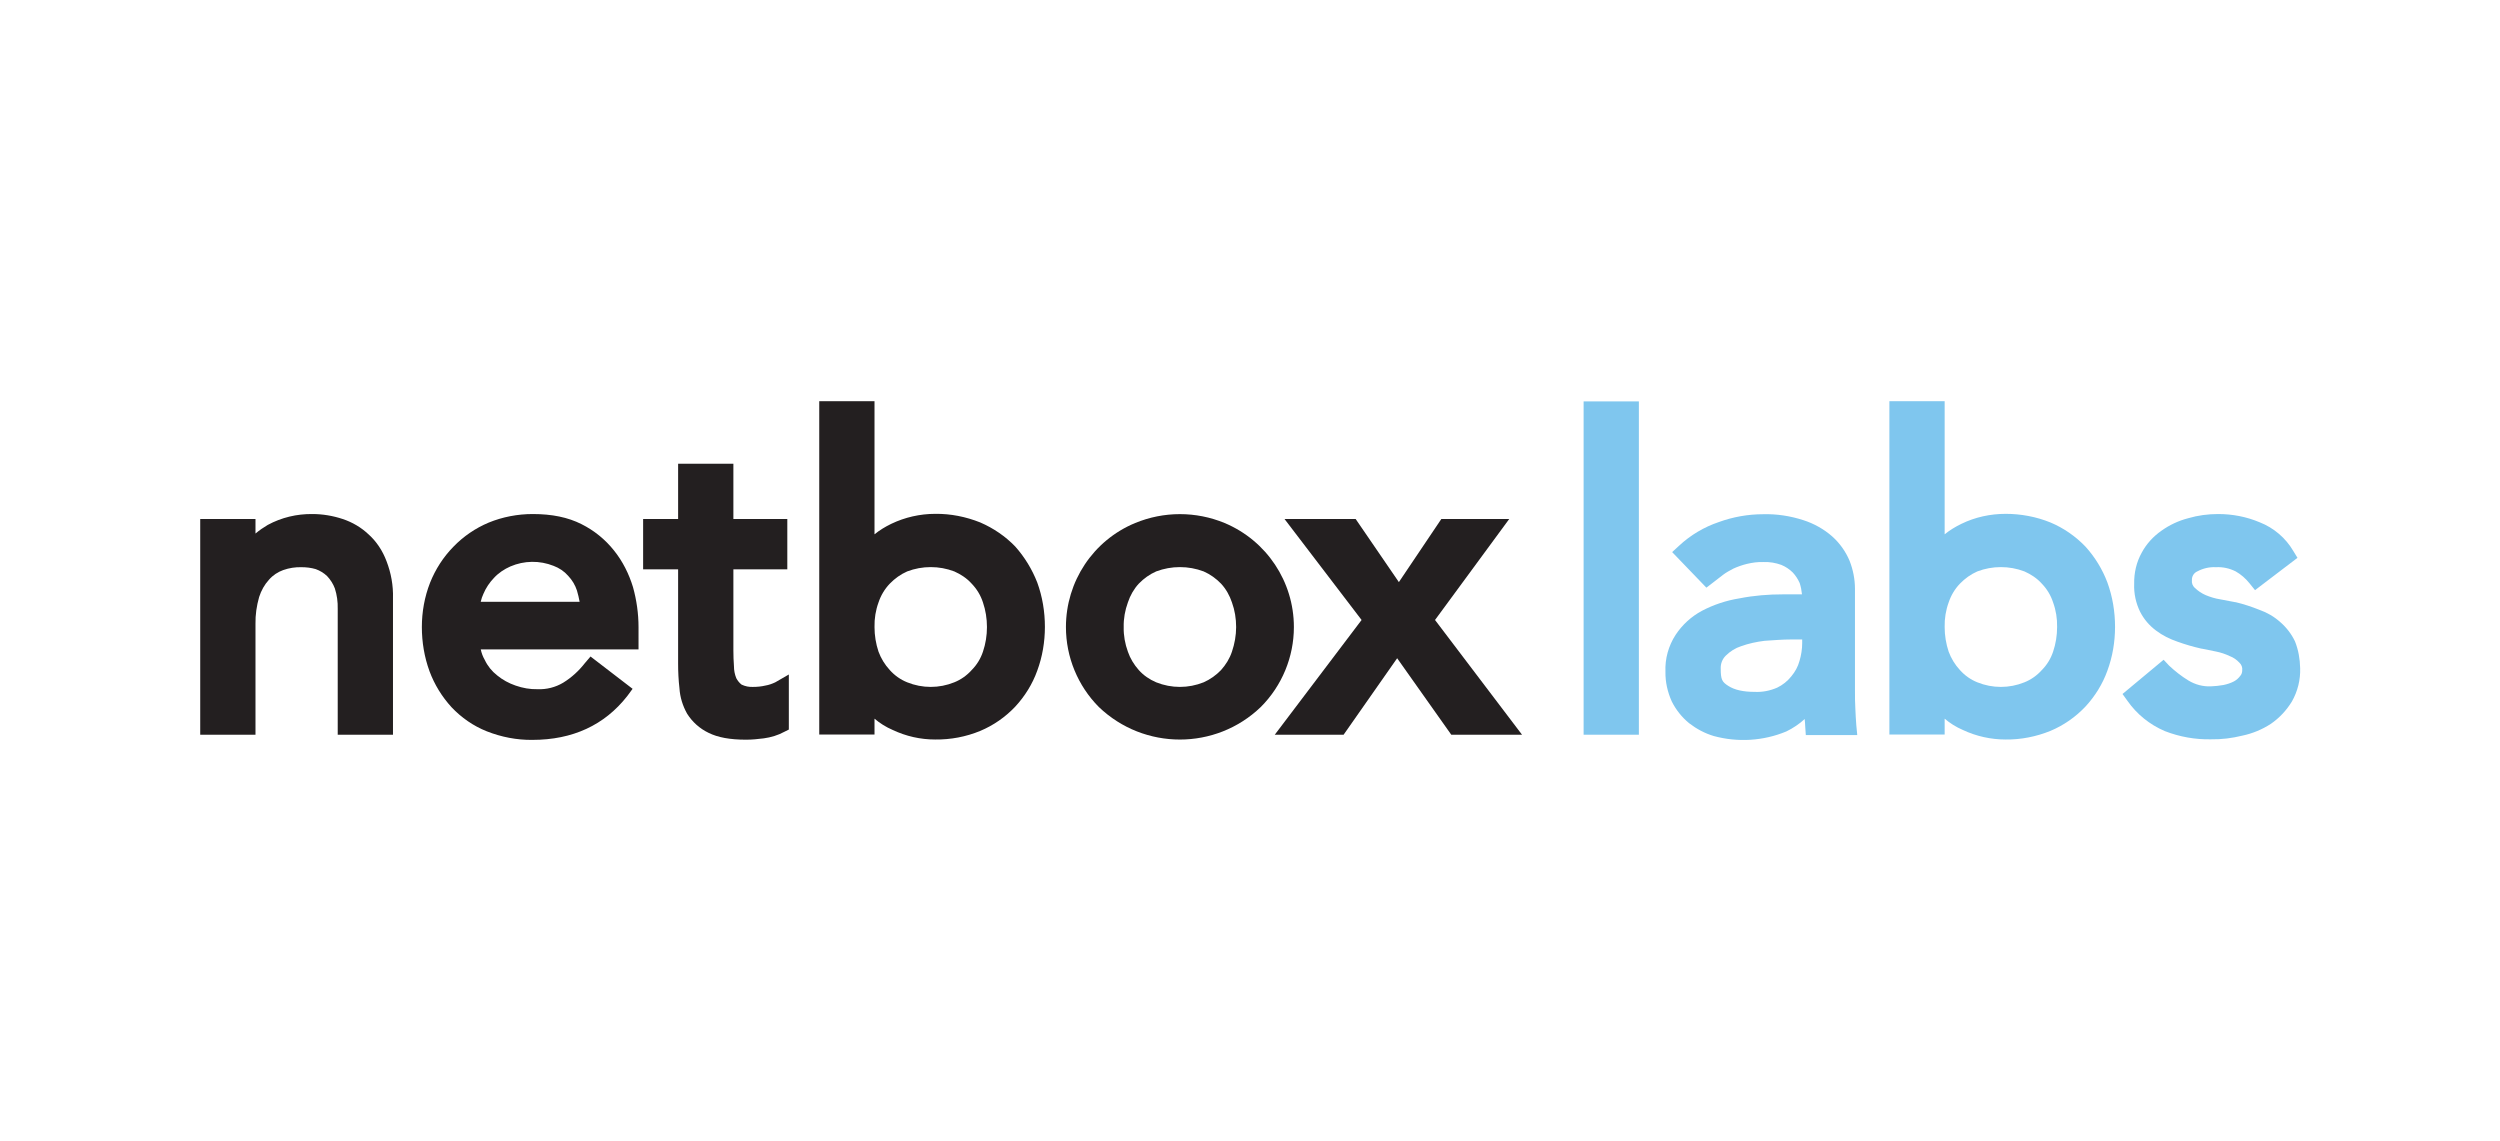
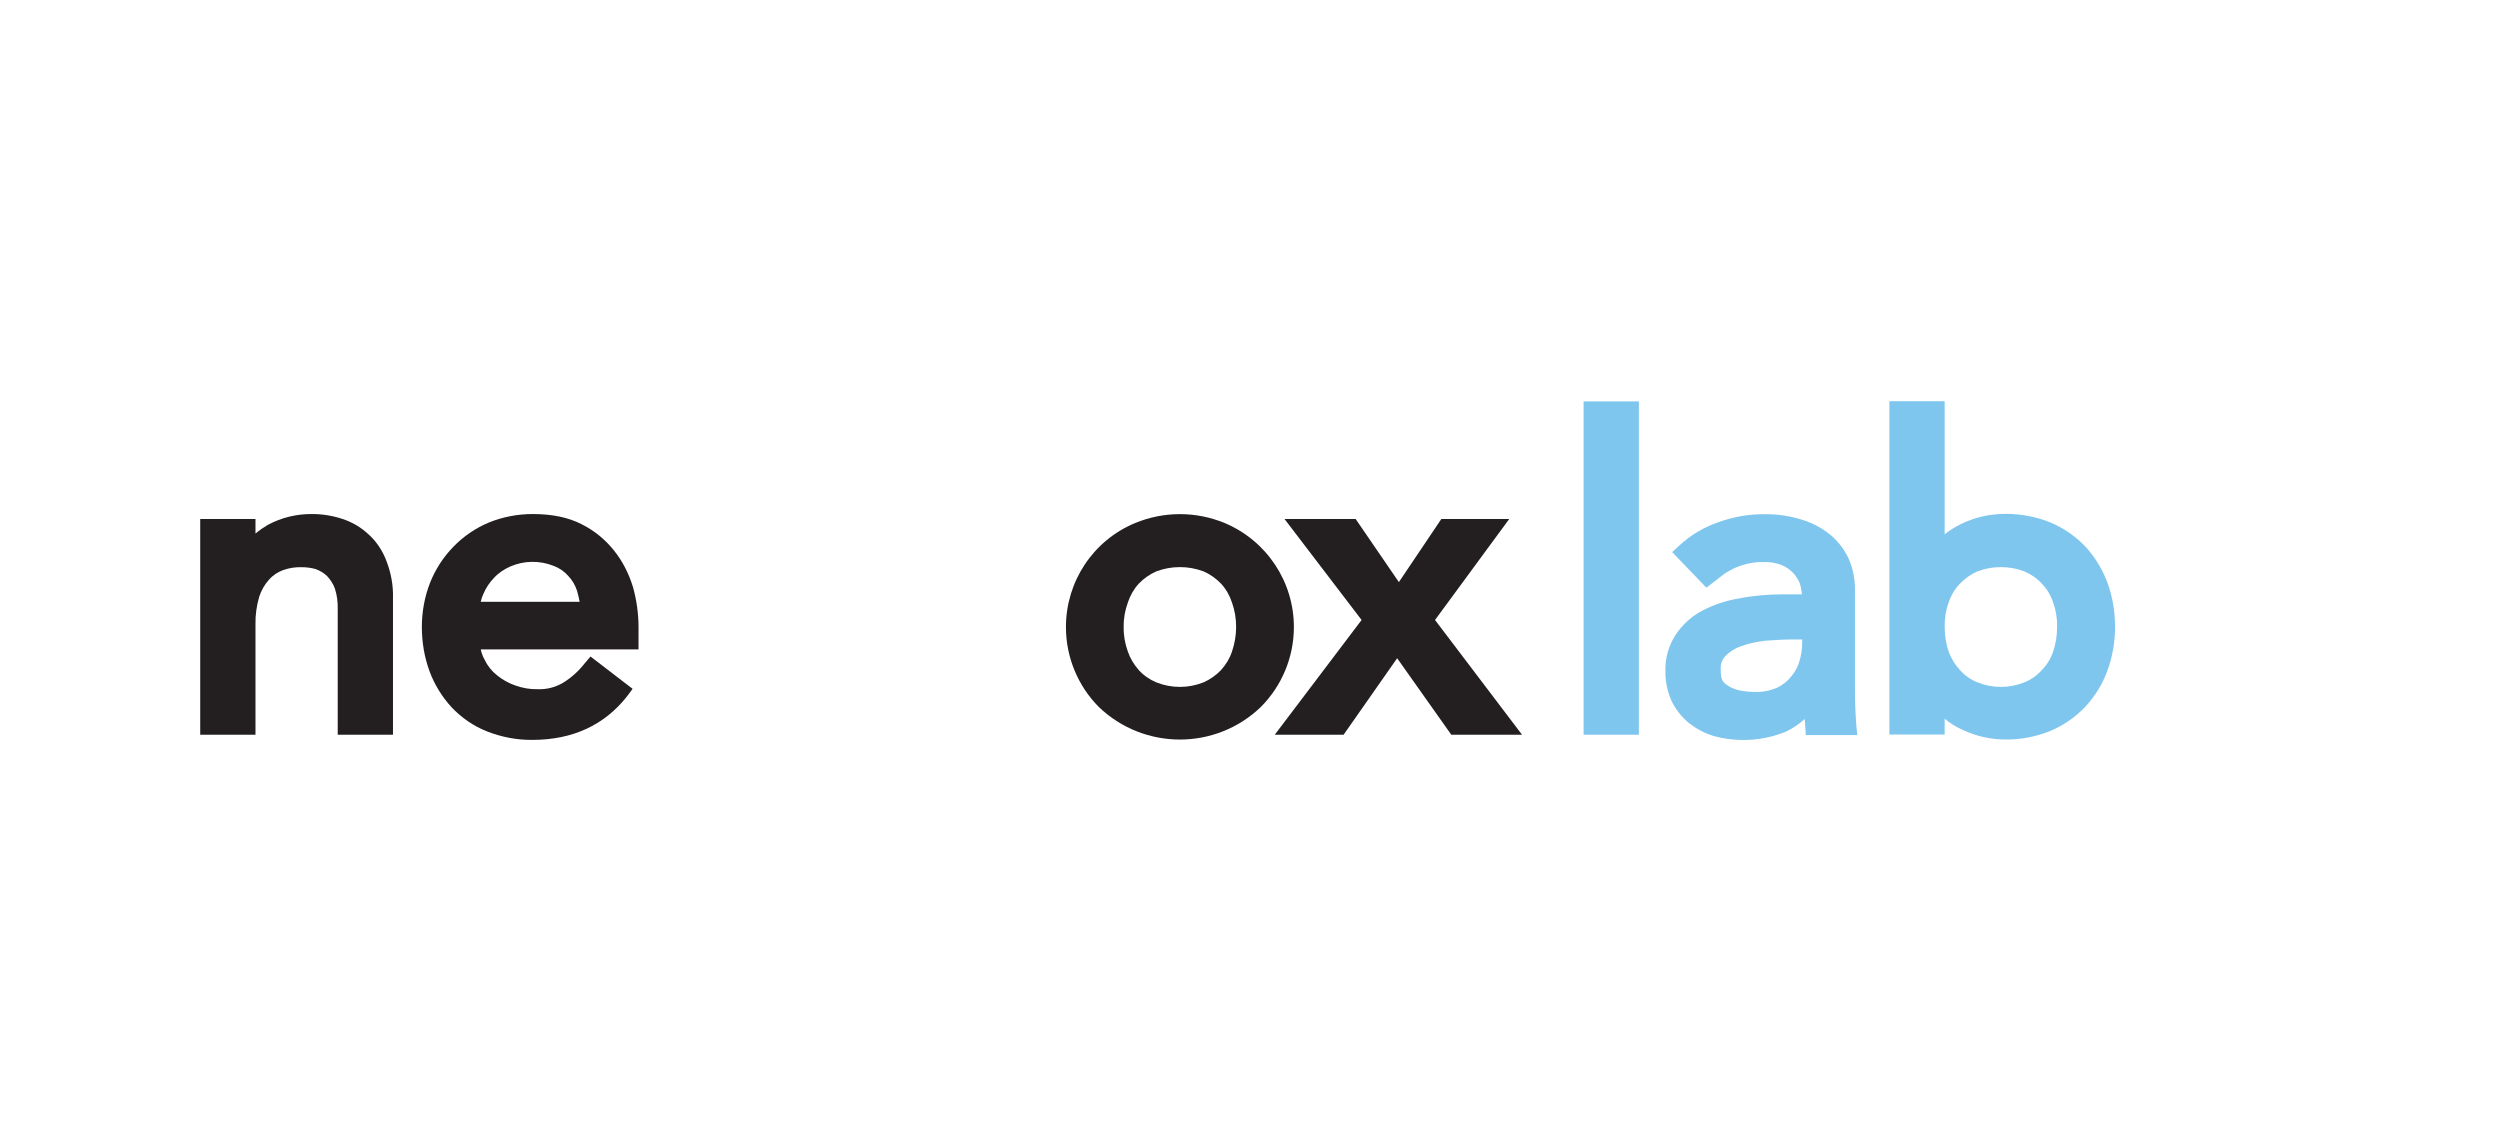
<svg xmlns="http://www.w3.org/2000/svg" version="1.1" id="Layer_1" x="0px" y="0px" viewBox="0 0 1307.3 596.7" style="enable-background:new 0 0 1307.3 596.7;" xml:space="preserve">
  <style type="text/css">
	.st0{fill:#231F20;}
	.st1{fill:#7FC6EE;}
</style>
  <g>
    <g id="e1bc8592-c663-451e-b742-e74b9676cbeb_00000131327215347760628860000012386635130967268777_">
      <g id="f3ae0433-25ff-4e24-99ea-0a3b0a5a4b90_00000111909000703783033620000002268830578567047591_">
        <path class="st0" d="M192.8,279.5c-3.9-3.7-8.5-6.4-13.6-8.1c-5.1-1.7-10.5-2.6-15.8-2.6c-8.2-0.1-16.2,1.8-23.4,5.7     c-2.2,1.3-4.4,2.8-6.4,4.5v-7.6h-28.9v112.8h28.9v-57.9c-0.1-4.8,0.6-9.5,1.9-14.1c1.1-3.4,2.8-6.5,5.2-9.1c2-2.3,4.6-4,7.4-5     c3.1-1.1,6.4-1.6,9.6-1.5c2.5,0,5,0.3,7.4,1c2.2,0.8,4.2,2,5.9,3.6c1.8,1.9,3.2,4.1,4.1,6.5c1.1,3.4,1.6,7.1,1.5,10.7v65.8h28.9     v-71.3c0.2-6.7-1-13.3-3.4-19.5C200.1,288.1,197,283.3,192.8,279.5z" />
        <path class="st0" d="M321.1,287.9c-4.6-5.8-10.4-10.5-17-13.8c-7.1-3.6-15.5-5.3-25.5-5.3c-7.9,0-15.8,1.5-23.1,4.5     c-6.9,2.9-13.2,7.2-18.4,12.6c-5.3,5.4-9.4,11.8-12.2,18.8c-2.9,7.4-4.3,15.3-4.3,23.2c0,7.9,1.3,15.7,4,23.1     c2.6,7,6.5,13.3,11.5,18.8c5.2,5.5,11.4,9.8,18.4,12.6c7.6,3,15.7,4.6,23.9,4.5c21,0,37.7-7.7,49.6-22.9l2.8-3.8l-22-16.9     l-2.9,3.4c-3.2,4.1-7,7.6-11.4,10.3c-4,2.4-8.7,3.6-13.4,3.4c-3.9,0.1-7.8-0.6-11.5-1.9c-3.5-1.2-6.8-3-9.6-5.3     c-2.8-2.2-5-4.9-6.5-8.1c-1-1.7-1.7-3.6-2.1-5.5h82.5V328c0-7.1-1-14.2-2.9-21C328.9,300.1,325.6,293.5,321.1,287.9z      M251.4,314.6c0.3-1.4,0.8-2.8,1.4-4.1c1.3-3.1,3.2-5.9,5.5-8.3c2.4-2.6,5.4-4.6,8.6-6c7.2-3.1,15.3-3.2,22.6-0.3     c2.9,1.1,5.5,2.8,7.6,5.2c2.1,2.2,3.7,4.9,4.6,7.7c0.6,1.9,1,3.9,1.4,5.9H251.4z" />
-         <path class="st0" d="M400.2,358.5c-2.1,0.5-4.3,0.7-6.5,0.7c-2,0.1-4-0.3-5.9-1.2c-1.2-0.9-2.1-2.1-2.8-3.4     c-0.8-2-1.2-4.1-1.2-6.2c-0.2-2.8-0.3-5.5-0.3-8.3v-42.4h28.2v-26.3h-28.2v-28.9h-28.9v28.9h-18.3v26.3h18.3V347     c0,4.3,0.2,8.6,0.7,12.9c0.3,4.7,1.7,9.2,4,13.3c2.7,4.3,6.6,7.8,11.2,10c4.8,2.4,11.2,3.6,19.6,3.6c3.1,0,6.2-0.3,9.3-0.7     c3.7-0.5,7.4-1.6,10.7-3.4l2.4-1.2v-28.8l-7.1,4.1C403.7,357.6,402,358.2,400.2,358.5z" />
-         <path class="st0" d="M530.9,285.8c-5.2-5.4-11.4-9.6-18.3-12.6c-7.5-3-15.5-4.6-23.6-4.5c-7.9,0-15.8,1.8-22.9,5.2     c-3.1,1.5-6.1,3.3-8.8,5.5v-69.6h-28.9v174.3h28.9v-8.3c2.8,2.4,6,4.4,9.5,5.9c7,3.3,14.5,5,22.2,5c8.1,0.1,16.1-1.4,23.6-4.5     c6.9-2.9,13.1-7.2,18.3-12.7c5-5.4,9-11.8,11.5-18.8c2.7-7.3,4-15.1,4-22.9c0-7.9-1.3-15.8-4-23.2     C539.7,297.7,535.8,291.3,530.9,285.8z M516.1,327.9c0,4.4-0.7,8.8-2.1,12.9c-1.2,3.6-3.2,6.9-5.9,9.6c-2.5,2.8-5.6,5-9.1,6.4     c-7.9,3.2-16.7,3.2-24.6,0c-3.5-1.4-6.6-3.6-9.1-6.4c-2.6-2.8-4.6-6.1-5.9-9.6c-1.4-4.2-2.1-8.5-2.1-12.9     c-0.1-4.4,0.6-8.8,2.1-12.9c1.2-3.6,3.2-7,5.9-9.8c2.6-2.7,5.7-4.9,9.1-6.4c7.9-3,16.7-3,24.6,0c3.4,1.5,6.6,3.6,9.1,6.4     c2.7,2.8,4.7,6.1,5.9,9.8C515.4,319.1,516.1,323.5,516.1,327.9z" />
        <path class="st0" d="M676.6,327.9c0-23.8-14.3-45.2-36.2-54.4c-15-6.2-31.8-6.2-46.8,0c-22,9.1-36.2,30.6-36.2,54.4     c0,15.7,6.2,30.7,17.2,41.8c23.7,22.7,61.1,22.7,84.7,0C670.4,358.6,676.6,343.5,676.6,327.9z M646.4,327.9     c0,4.4-0.8,8.8-2.2,12.9c-1.2,3.6-3.2,6.8-5.7,9.6c-2.6,2.7-5.7,4.9-9.1,6.4c-8,3.2-16.8,3.2-24.8,0c-3.5-1.5-6.6-3.6-9.1-6.4     c-2.5-2.8-4.5-6.1-5.7-9.6c-1.5-4.1-2.3-8.5-2.2-12.9c-0.1-4.4,0.7-8.8,2.2-12.9c1.2-3.6,3.1-7,5.7-9.8c2.6-2.7,5.7-4.9,9.1-6.4     c8-3,16.8-3,24.8,0c3.4,1.5,6.5,3.7,9.1,6.4c2.6,2.8,4.5,6.2,5.7,9.8C645.7,319.1,646.4,323.5,646.4,327.9z" />
        <polygon class="st0" points="789.2,271.4 753.7,271.4 731.5,304.4 708.9,271.4 671.7,271.4 712,324.2 666.6,384.2 702.6,384.2      730.6,344.2 758.9,384.2 795.9,384.2 750.4,324.2    " />
        <rect x="828.1" y="209.9" class="st1" width="28.9" height="174.3" />
        <path class="st1" d="M970.2,370.6c-0.2-2.9-0.2-6.2-0.2-9.8v-52.9c0-5-1-10-2.8-14.6c-2-4.8-5.1-9.2-9-12.7     c-4.4-3.9-9.6-6.8-15.2-8.6c-6.8-2.2-13.9-3.3-21-3.1c-7.9,0-15.8,1.4-23.2,4.1c-7.7,2.6-14.8,6.8-20.8,12.4l-3.6,3.3l17.9,18.6     l3.4-2.6l5.3-4.1c1.7-1.3,3.6-2.3,5.5-3.3c2.2-1,4.5-1.8,6.9-2.4c2.9-0.7,5.8-1.1,8.8-1c3.2-0.1,6.3,0.4,9.3,1.5     c2.2,0.9,4.3,2.3,6,4c1.5,1.6,2.7,3.5,3.6,5.5c0.6,1.9,1,3.9,1.2,5.9h-9.8c-7.7,0-15.4,0.6-22.9,2.1c-6.9,1.1-13.5,3.3-19.6,6.5     c-5.6,3-10.3,7.3-13.8,12.6c-3.7,5.7-5.6,12.5-5.3,19.3c-0.1,5.3,1.1,10.6,3.3,15.5c2.2,4.4,5.3,8.3,9.1,11.4     c3.9,3,8.2,5.3,12.9,6.7c12.5,3.4,25.9,2.6,37.9-2.4c3.5-1.7,6.8-3.9,9.6-6.5c0.2,1.4,0.2,2.8,0.3,4.1l0.3,4.3h26.9l-0.5-5.2     C970.5,376.4,970.3,373.5,970.2,370.6z M942.4,334.4v1.9c0,3.1-0.5,6.3-1.4,9.3c-0.8,3-2.3,5.7-4.3,8.1c-2,2.5-4.5,4.5-7.4,5.9     c-3.7,1.6-7.7,2.4-11.7,2.2c-6,0-10.5-1-13.8-3.1c-3.3-2.1-4-3.3-4-9.1c-0.1-2.5,0.8-4.9,2.6-6.7c2.3-2.3,5-4,8.1-5     c3.9-1.4,8.1-2.3,12.2-2.8c4.6-0.3,9.3-0.7,13.8-0.7H942.4z" />
        <path class="st1" d="M1090.5,285.8c-5.2-5.4-11.4-9.7-18.3-12.6c-7.4-3-15.4-4.5-23.4-4.5c-8,0-15.9,1.7-23.1,5.2     c-3.1,1.5-6.1,3.3-8.8,5.5v-69.6h-28.9v174.3h28.9v-8.3c2.8,2.4,6,4.4,9.5,5.9c7,3.3,14.7,5,22.4,5c8,0.1,16-1.5,23.4-4.5     c6.9-2.9,13.1-7.2,18.3-12.7c5-5.4,9-11.8,11.5-18.8c2.7-7.3,4-15.1,4-22.9c0-7.9-1.3-15.8-4-23.2     C1099.4,297.7,1095.5,291.3,1090.5,285.8z M1075.7,327.9c0,4.4-0.7,8.8-2.1,12.9c-1.2,3.6-3.2,6.9-5.9,9.6     c-2.5,2.8-5.6,5-9.1,6.4c-7.9,3.2-16.7,3.2-24.6,0c-3.5-1.4-6.6-3.6-9.1-6.4c-2.6-2.8-4.6-6.1-5.9-9.6c-1.4-4.2-2.1-8.5-2.1-12.9     c-0.1-4.4,0.6-8.8,2.1-12.9c1.2-3.6,3.2-7,5.9-9.8c2.6-2.7,5.7-4.9,9.1-6.4c7.9-3,16.7-3,24.6,0c3.4,1.5,6.6,3.6,9.1,6.4     c2.7,2.8,4.7,6.1,5.9,9.8C1075.1,319.1,1075.8,323.5,1075.7,327.9z" />
-         <path class="st1" d="M1200.1,335.4c-1.8-3.8-4.4-7.2-7.6-10c-3.2-2.9-7-5.1-11-6.5c-4-1.6-8.2-3-12.4-4h-0.2l-7.9-1.5     c-2.6-0.4-5.2-1.2-7.6-2.2c-2.1-0.9-4-2.2-5.7-3.8c-1.1-1-1.7-2.5-1.5-4c-0.1-2,1-3.8,2.8-4.6c3-1.6,6.4-2.4,9.8-2.2     c3.6-0.2,7.1,0.6,10.3,2.2c2.8,1.6,5.2,3.7,7.2,6.2l2.9,3.6l22.2-16.9l-2.2-3.6c-4-6.8-10.2-12.1-17.6-15     c-6.9-2.9-14.2-4.3-21.7-4.3c-5.3,0-10.6,0.7-15.7,2.2c-5,1.3-9.7,3.5-13.9,6.5c-4.3,3-7.8,6.8-10.3,11.4c-2.8,5-4.1,10.6-4,16.4     c-0.2,5.1,0.9,10.1,3.1,14.6c2,3.9,4.8,7.2,8.3,9.8c3.4,2.6,7.3,4.5,11.4,5.9c3.9,1.4,8,2.6,12.4,3.6h0.2l7.4,1.5     c2.5,0.5,4.9,1.3,7.2,2.4c1.9,0.7,3.6,1.9,5,3.4c1.1,1,1.7,2.5,1.5,4c0,1.1-0.3,2.1-1,2.9c-0.9,1.2-2,2.2-3.3,2.9     c-1.7,0.9-3.6,1.5-5.5,1.9c-2.2,0.4-4.3,0.6-6.5,0.7c-4.2,0.2-8.3-0.9-11.9-3.1c-3.6-2.2-6.9-4.8-10-7.7l-2.9-3.1l-21.5,17.9     l2.6,3.6c4.9,7,11.6,12.4,19.5,15.8c7.7,3,16,4.5,24.3,4.3c5.5,0.1,10.9-0.6,16.2-1.9c5.3-1.1,10.4-3.2,15-6.2     c4.5-3.1,8.2-7.1,11-11.7c3-5.3,4.5-11.3,4.3-17.4C1202.7,344.7,1201.9,339.9,1200.1,335.4z" />
      </g>
    </g>
  </g>
</svg>